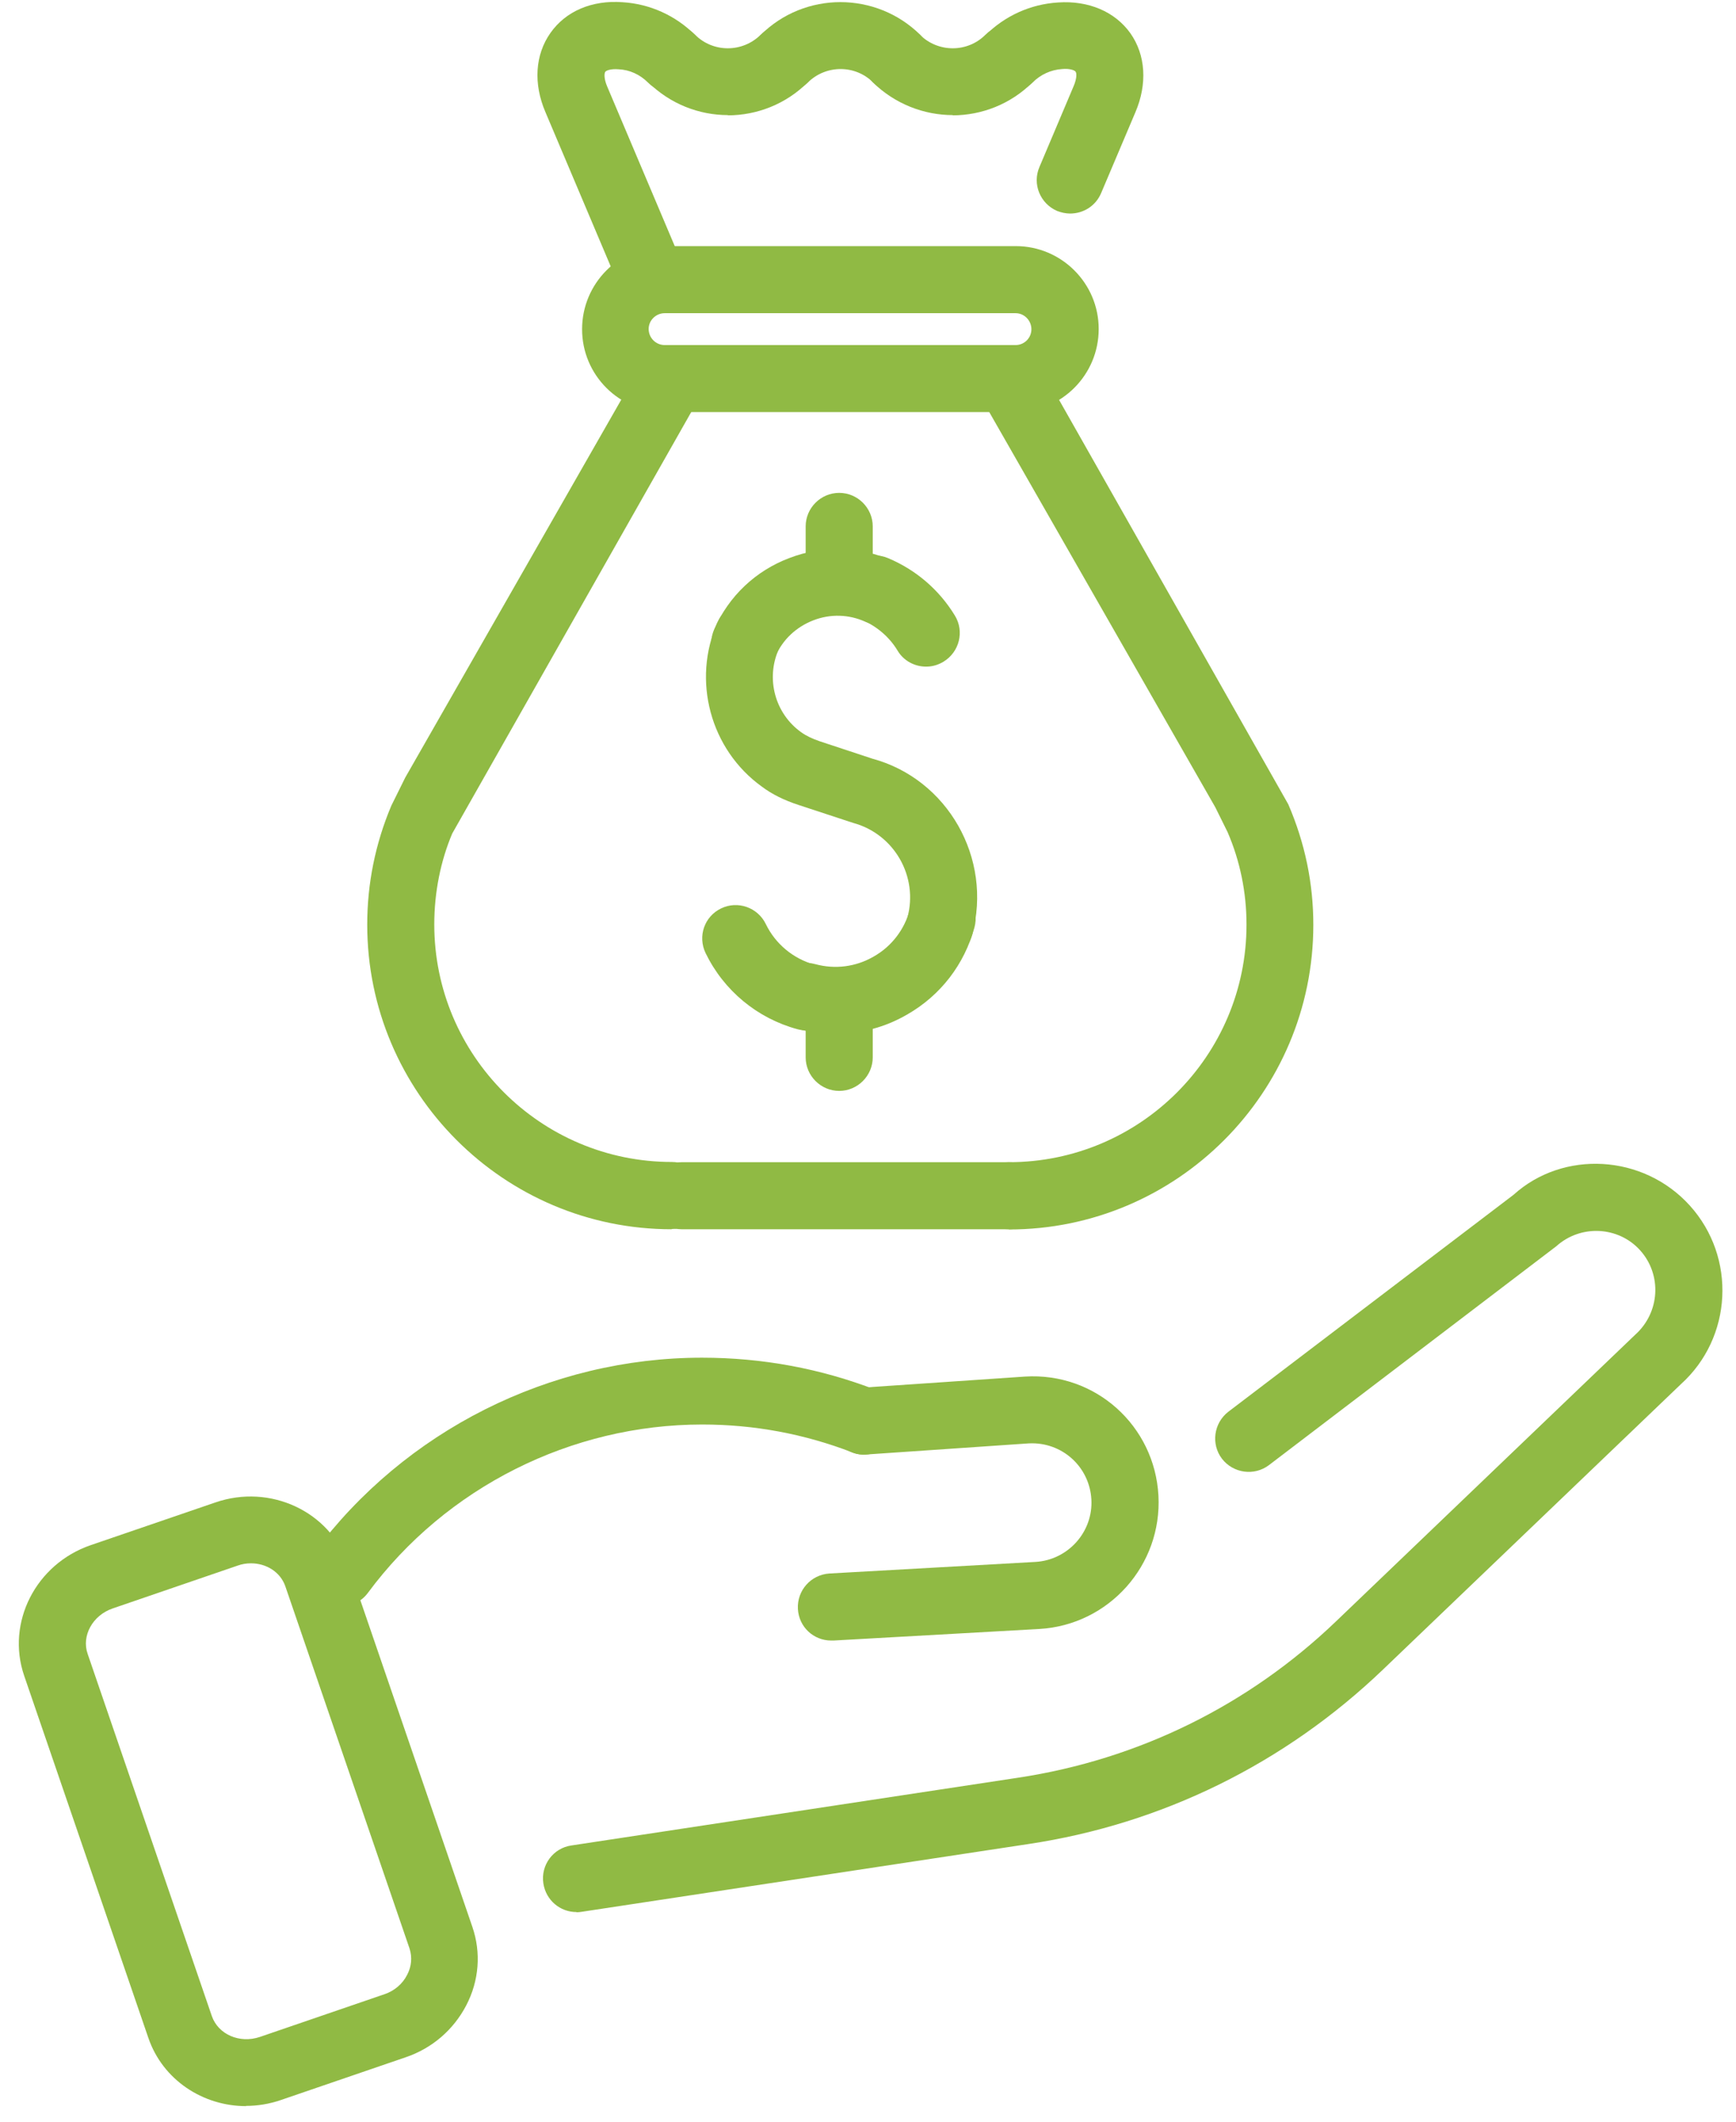
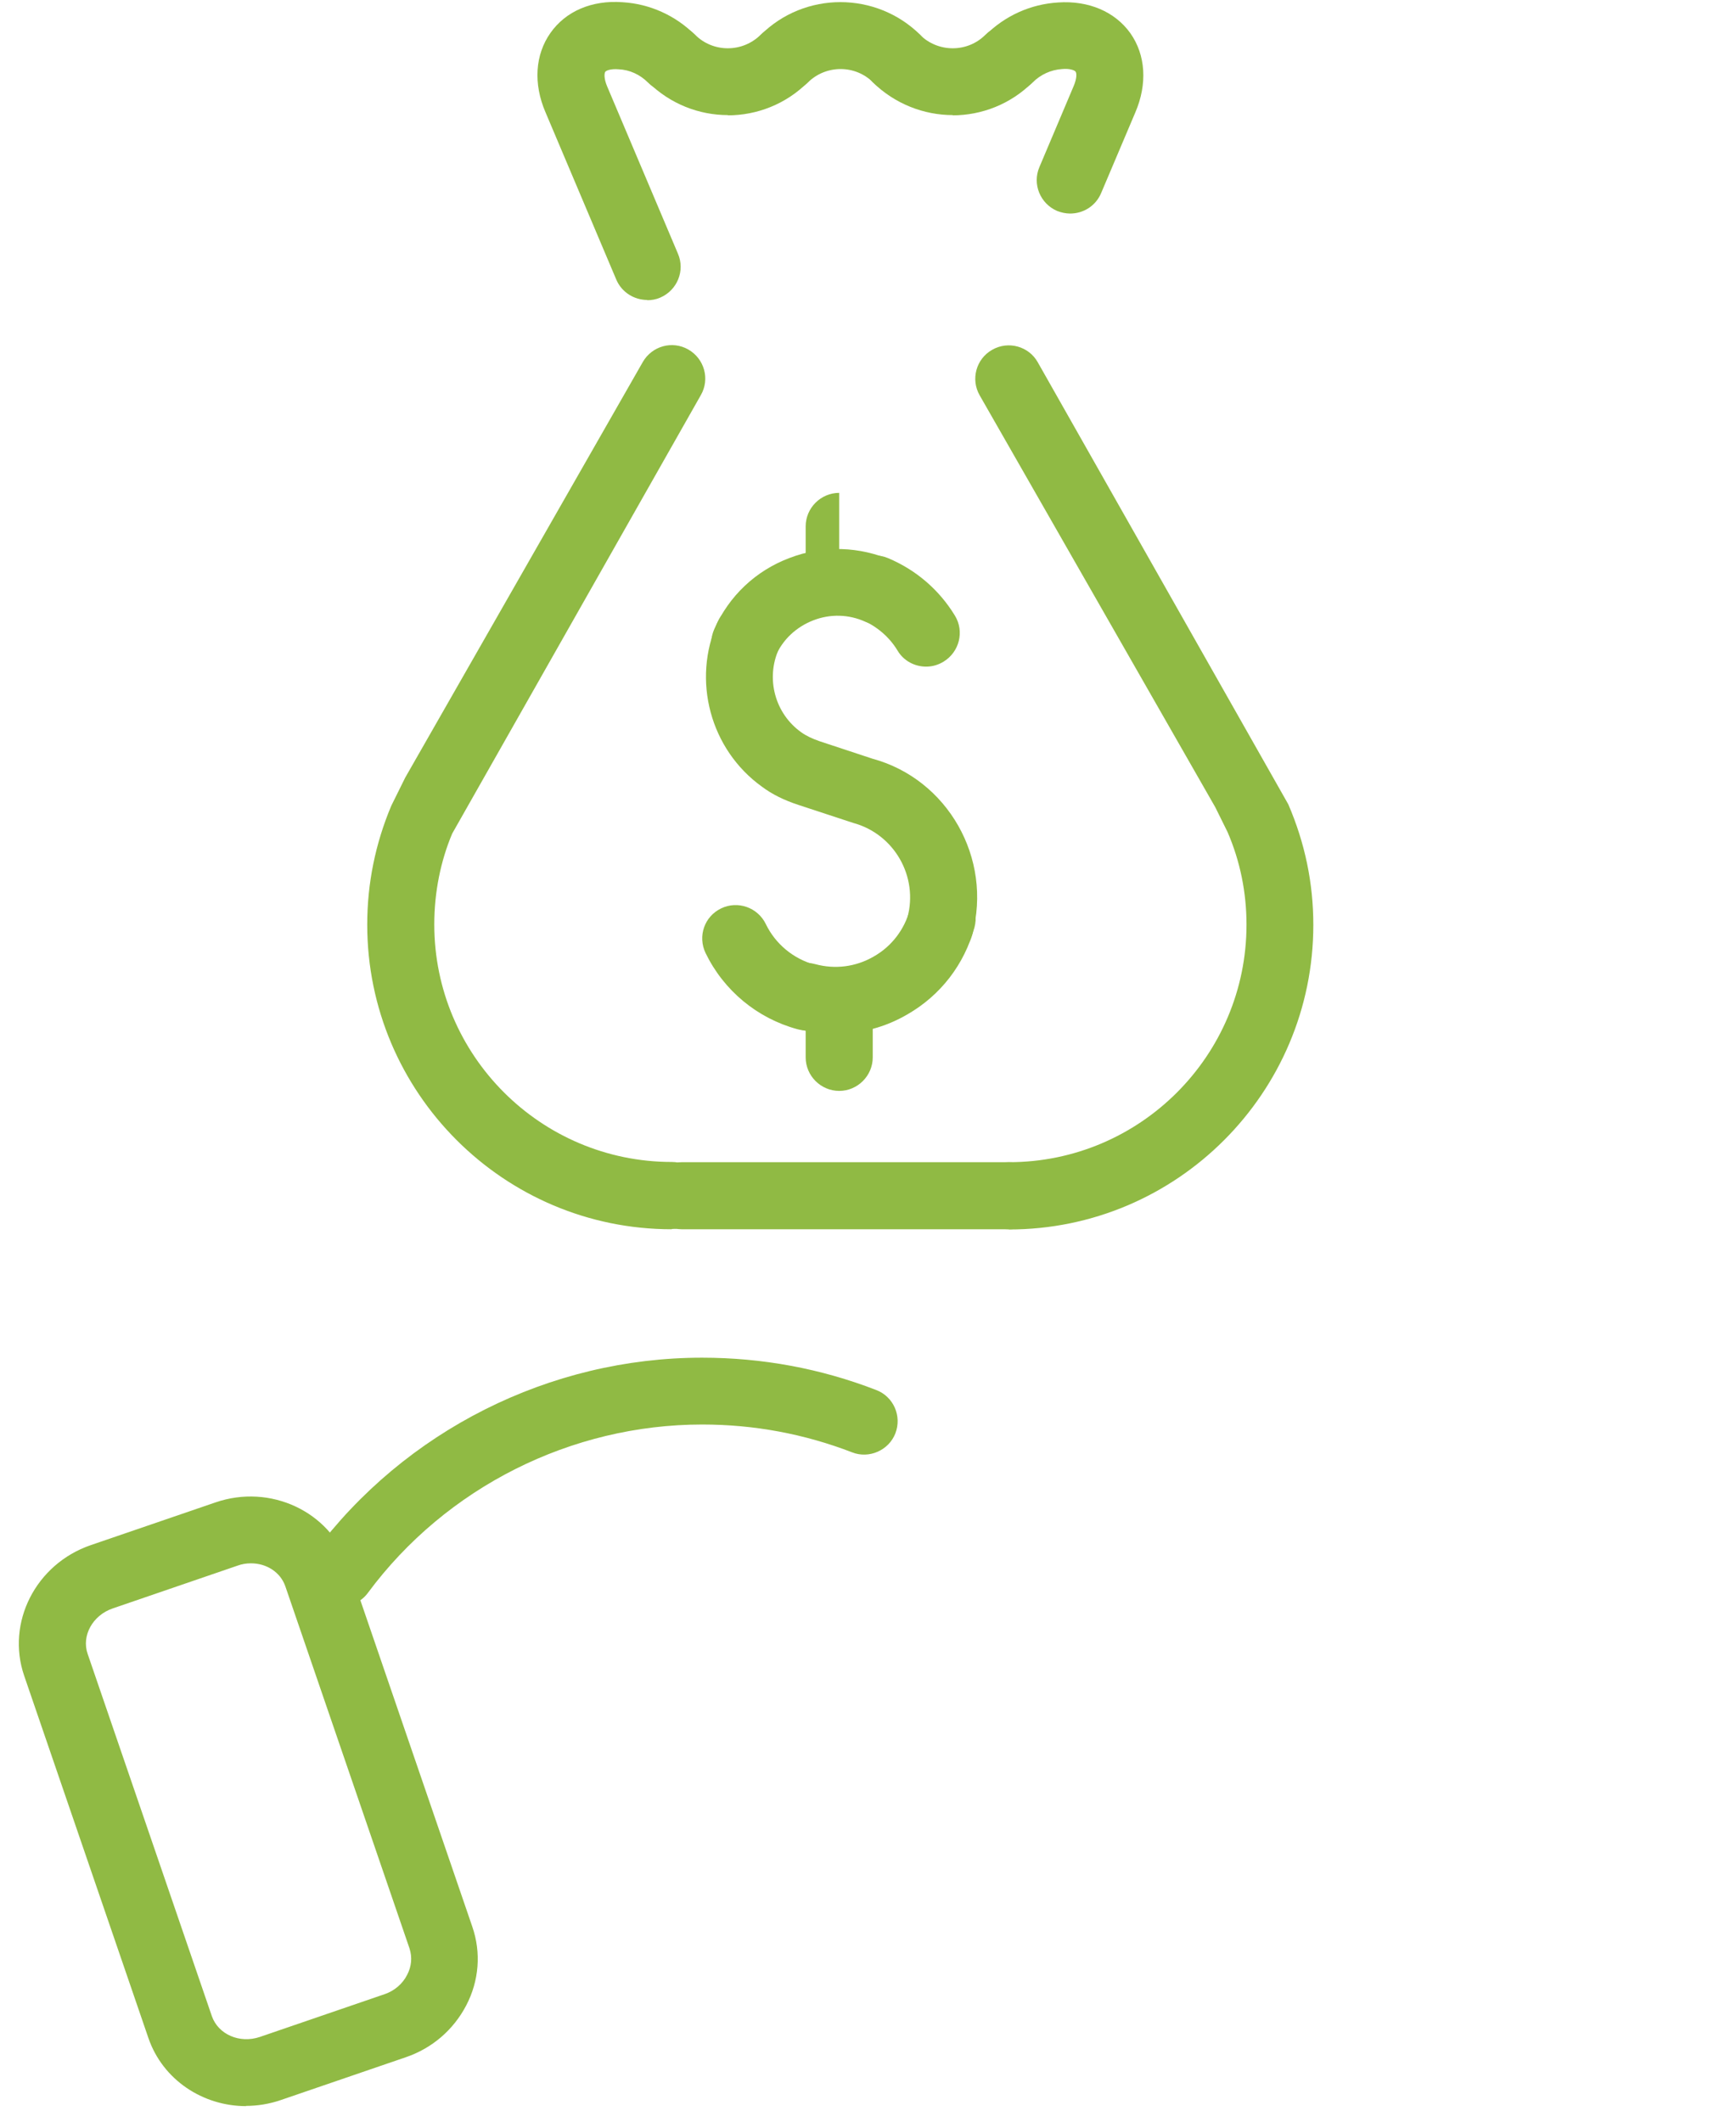
<svg xmlns="http://www.w3.org/2000/svg" width="63" height="77" viewBox="0 0 63 77" fill="none">
  <path d="M34.577 4.177C33.531 4.177 32.477 3.774 31.672 2.986C31.192 2.515 31.192 1.744 31.672 1.264C32.143 0.784 32.914 0.784 33.386 1.264C34.045 1.915 35.108 1.915 35.759 1.264C36.239 0.793 37.002 0.793 37.473 1.264C37.944 1.735 37.944 2.506 37.473 2.986C36.676 3.783 35.622 4.186 34.568 4.186L34.577 4.177Z" fill="#90BA44" />
  <path d="M32.546 3.346C32.237 3.346 31.929 3.226 31.689 2.995C31.038 2.343 29.975 2.343 29.316 2.995C28.836 3.466 28.073 3.466 27.602 2.995C27.131 2.523 27.131 1.752 27.602 1.272C29.196 -0.321 31.8 -0.321 33.403 1.272C33.874 1.744 33.883 2.515 33.403 2.986C33.163 3.226 32.854 3.346 32.546 3.346Z" fill="#90BA44" />
  <path d="M23.489 10.886C23.018 10.886 22.564 10.612 22.366 10.149L19.796 4.074C19.35 3.038 19.419 1.984 19.976 1.195C20.524 0.416 21.467 -0.004 22.598 0.081C23.583 0.141 24.517 0.561 25.228 1.272C25.7 1.752 25.7 2.515 25.228 2.995C24.757 3.466 23.986 3.466 23.515 2.995C23.223 2.703 22.846 2.532 22.452 2.515C22.152 2.489 21.989 2.566 21.964 2.609C21.93 2.661 21.912 2.849 22.032 3.132L24.603 9.207C24.869 9.824 24.577 10.535 23.96 10.801C23.806 10.869 23.643 10.895 23.489 10.895V10.886Z" fill="#90BA44" />
  <path d="M38.835 7.75C38.681 7.75 38.518 7.716 38.364 7.656C37.747 7.39 37.456 6.679 37.721 6.062L38.964 3.123C39.084 2.84 39.075 2.652 39.032 2.6C38.998 2.549 38.818 2.48 38.544 2.506C38.141 2.532 37.764 2.703 37.473 2.995C37.002 3.466 36.23 3.466 35.759 2.995C35.288 2.523 35.288 1.752 35.759 1.281C36.47 0.57 37.404 0.15 38.398 0.09C39.504 0.013 40.463 0.424 41.02 1.204C41.577 1.992 41.646 3.046 41.2 4.083L39.958 7.013C39.761 7.476 39.315 7.75 38.835 7.75Z" fill="#90BA44" />
  <path d="M26.419 4.177C25.366 4.177 24.32 3.774 23.515 2.978C23.043 2.506 23.035 1.735 23.515 1.264C23.986 0.784 24.757 0.784 25.228 1.264C25.88 1.915 26.942 1.915 27.602 1.264C28.082 0.793 28.844 0.793 29.316 1.264C29.787 1.735 29.787 2.506 29.316 2.986C28.519 3.783 27.465 4.186 26.411 4.186L26.419 4.177Z" fill="#90BA44" />
  <path d="M27.036 24.536C26.873 24.536 26.702 24.502 26.539 24.433C25.922 24.159 25.648 23.439 25.922 22.831C26.454 21.631 27.422 20.714 28.647 20.252C29.872 19.78 31.201 19.823 32.4 20.354C33.009 20.629 33.283 21.348 33.009 21.957C32.734 22.565 32.015 22.839 31.406 22.565C30.798 22.291 30.13 22.274 29.513 22.514C28.896 22.754 28.407 23.208 28.142 23.816C27.936 24.27 27.499 24.536 27.028 24.536H27.036Z" fill="#90BA44" />
  <path d="M34.105 34.835C34.002 34.835 33.891 34.818 33.788 34.792C33.137 34.621 32.76 33.953 32.931 33.301C33.334 31.811 32.452 30.268 30.961 29.865L28.981 29.214C28.459 29.043 28.022 28.829 27.645 28.546C25.777 27.201 25.1 24.69 26.042 22.574C26.317 21.957 27.036 21.683 27.645 21.957C28.253 22.231 28.536 22.951 28.262 23.559C27.782 24.63 28.125 25.898 29.076 26.575C29.256 26.704 29.47 26.806 29.744 26.901L31.663 27.535C34.38 28.272 36.033 31.142 35.279 33.927C35.133 34.467 34.645 34.827 34.105 34.827V34.835Z" fill="#90BA44" />
  <path d="M30.327 37.526C29.864 37.526 29.401 37.466 28.947 37.337C28.296 37.157 27.919 36.497 28.09 35.846C28.262 35.195 28.921 34.809 29.581 34.989C30.301 35.186 31.055 35.092 31.706 34.715C32.357 34.347 32.82 33.738 33.017 33.019C33.188 32.376 33.857 31.99 34.508 32.162C35.159 32.333 35.536 33.001 35.365 33.653C34.996 35.006 34.131 36.129 32.914 36.823C32.117 37.286 31.226 37.517 30.327 37.517V37.526Z" fill="#90BA44" />
  <path d="M29.264 37.397C29.161 37.397 29.05 37.38 28.947 37.354C27.482 36.96 26.265 35.949 25.605 34.587C25.314 33.978 25.563 33.258 26.171 32.967C26.771 32.676 27.499 32.933 27.79 33.533C28.142 34.261 28.793 34.801 29.581 35.015C30.232 35.186 30.609 35.855 30.438 36.506C30.292 37.046 29.804 37.406 29.264 37.406V37.397Z" fill="#90BA44" />
  <path d="M33.608 24.193C33.197 24.193 32.794 23.987 32.572 23.61C32.272 23.113 31.818 22.728 31.278 22.497C30.661 22.239 30.369 21.528 30.627 20.903C30.884 20.286 31.595 19.994 32.22 20.252C33.24 20.68 34.08 21.4 34.654 22.342C35.005 22.916 34.816 23.662 34.242 24.013C34.045 24.133 33.831 24.193 33.617 24.193H33.608Z" fill="#90BA44" />
-   <path d="M36.864 14.956H24.132C22.469 14.956 21.124 13.611 21.124 11.949C21.124 10.286 22.469 8.932 24.132 8.932H36.864C38.518 8.932 39.872 10.278 39.872 11.94C39.872 13.602 38.527 14.956 36.864 14.956ZM24.123 11.366C23.806 11.366 23.54 11.623 23.54 11.94C23.54 12.257 23.797 12.523 24.123 12.523H36.856C37.173 12.523 37.43 12.266 37.43 11.949C37.43 11.632 37.173 11.366 36.856 11.366H24.123Z" fill="#90BA44" />
  <path d="M36.616 44.612C35.948 44.612 35.399 44.063 35.399 43.395C35.399 42.727 35.948 42.178 36.616 42.178C41.371 42.178 45.236 38.314 45.236 33.558C45.236 32.385 45.004 31.253 44.55 30.2L44.105 29.3L35.553 14.348C35.219 13.765 35.425 13.02 36.008 12.694C36.59 12.36 37.336 12.566 37.661 13.148L46.752 29.189C47.361 30.602 47.661 32.059 47.661 33.567C47.661 39.659 42.708 44.62 36.616 44.62V44.612Z" fill="#90BA44" />
  <path d="M24.372 44.612C18.279 44.612 13.327 39.651 13.327 33.558C13.327 32.05 13.627 30.602 14.201 29.24L14.706 28.22L23.326 13.14C23.66 12.557 24.397 12.351 24.98 12.685C25.563 13.02 25.768 13.757 25.434 14.339L16.411 30.251C15.992 31.245 15.76 32.376 15.76 33.55C15.76 38.305 19.625 42.17 24.38 42.17C25.049 42.17 25.597 42.718 25.597 43.386C25.597 44.055 25.049 44.603 24.38 44.603L24.372 44.612Z" fill="#90BA44" />
  <path d="M36.616 44.612H24.74C24.072 44.612 23.523 44.063 23.523 43.395C23.523 42.727 24.072 42.178 24.74 42.178H36.616C37.284 42.178 37.833 42.727 37.833 43.395C37.833 44.063 37.284 44.612 36.616 44.612Z" fill="#90BA44" />
-   <path d="M30.455 21.888C29.787 21.888 29.238 21.34 29.238 20.672V19.103C29.238 18.435 29.787 17.887 30.455 17.887C31.123 17.887 31.672 18.435 31.672 19.103V20.672C31.672 21.34 31.123 21.888 30.455 21.888Z" fill="#90BA44" />
+   <path d="M30.455 21.888C29.787 21.888 29.238 21.34 29.238 20.672V19.103C29.238 18.435 29.787 17.887 30.455 17.887V20.672C31.672 21.34 31.123 21.888 30.455 21.888Z" fill="#90BA44" />
  <path d="M30.455 39.591C29.787 39.591 29.238 39.042 29.238 38.374V36.806C29.238 36.138 29.787 35.589 30.455 35.589C31.123 35.589 31.672 36.138 31.672 36.806V38.374C31.672 39.042 31.123 39.591 30.455 39.591Z" fill="#90BA44" />
  <path d="M8.931 76.435C7.363 76.435 5.906 75.484 5.384 73.959L0.877 60.815C0.217 58.887 1.297 56.762 3.293 56.076L7.817 54.526C9.805 53.84 11.973 54.851 12.633 56.779L17.14 69.923C17.465 70.866 17.388 71.885 16.917 72.785C16.454 73.668 15.683 74.336 14.723 74.662L10.199 76.212C9.779 76.358 9.342 76.427 8.923 76.427L8.931 76.435ZM9.103 56.736C8.94 56.736 8.777 56.762 8.614 56.822L4.09 58.373C3.362 58.621 2.95 59.367 3.182 60.026L7.689 73.171C7.92 73.83 8.691 74.173 9.428 73.925L13.952 72.374C14.312 72.254 14.612 71.997 14.775 71.671C14.938 71.363 14.963 71.028 14.861 70.711L10.354 57.567C10.174 57.053 9.668 56.736 9.111 56.736H9.103Z" fill="#90BA44" />
-   <path d="M30.164 59.538C29.521 59.538 28.99 59.041 28.956 58.39C28.921 57.721 29.427 57.147 30.104 57.105L37.576 56.685C38.758 56.616 39.675 55.596 39.606 54.414C39.538 53.232 38.544 52.323 37.336 52.383L31.449 52.786C30.806 52.855 30.198 52.332 30.155 51.655C30.112 50.987 30.618 50.404 31.286 50.361L37.19 49.959C39.761 49.796 41.903 51.749 42.04 54.277C42.177 56.805 40.24 58.972 37.721 59.118L30.25 59.538C30.25 59.538 30.207 59.538 30.181 59.538H30.164Z" fill="#90BA44" />
-   <path d="M20.919 69.392C20.327 69.392 19.813 68.963 19.719 68.355C19.616 67.695 20.07 67.07 20.738 66.975L36.95 64.516C41.311 63.856 45.304 61.894 48.492 58.835L59.34 48.442C60.248 47.628 60.316 46.257 59.519 45.374C58.731 44.5 57.36 44.432 56.478 45.229L46.05 53.172C45.519 53.574 44.756 53.471 44.345 52.94C43.942 52.409 44.045 51.647 44.576 51.235L54.927 43.361C56.726 41.733 59.631 41.878 61.327 43.755C63.024 45.64 62.87 48.545 61.002 50.233L50.18 60.6C46.624 64.002 42.177 66.196 37.319 66.924L21.107 69.383C21.047 69.392 20.987 69.4 20.927 69.4L20.919 69.392Z" fill="#90BA44" />
  <path d="M12.359 58.296C12.11 58.296 11.853 58.218 11.639 58.056C11.099 57.653 10.988 56.899 11.39 56.359C14.689 51.921 19.95 49.273 25.477 49.273C27.662 49.273 29.787 49.667 31.8 50.447C32.426 50.687 32.734 51.389 32.495 52.015C32.255 52.64 31.535 52.949 30.926 52.709C29.196 52.041 27.37 51.698 25.485 51.698C20.73 51.698 16.189 53.977 13.352 57.807C13.113 58.133 12.744 58.296 12.376 58.296H12.359Z" fill="#90BA44" />
</svg>